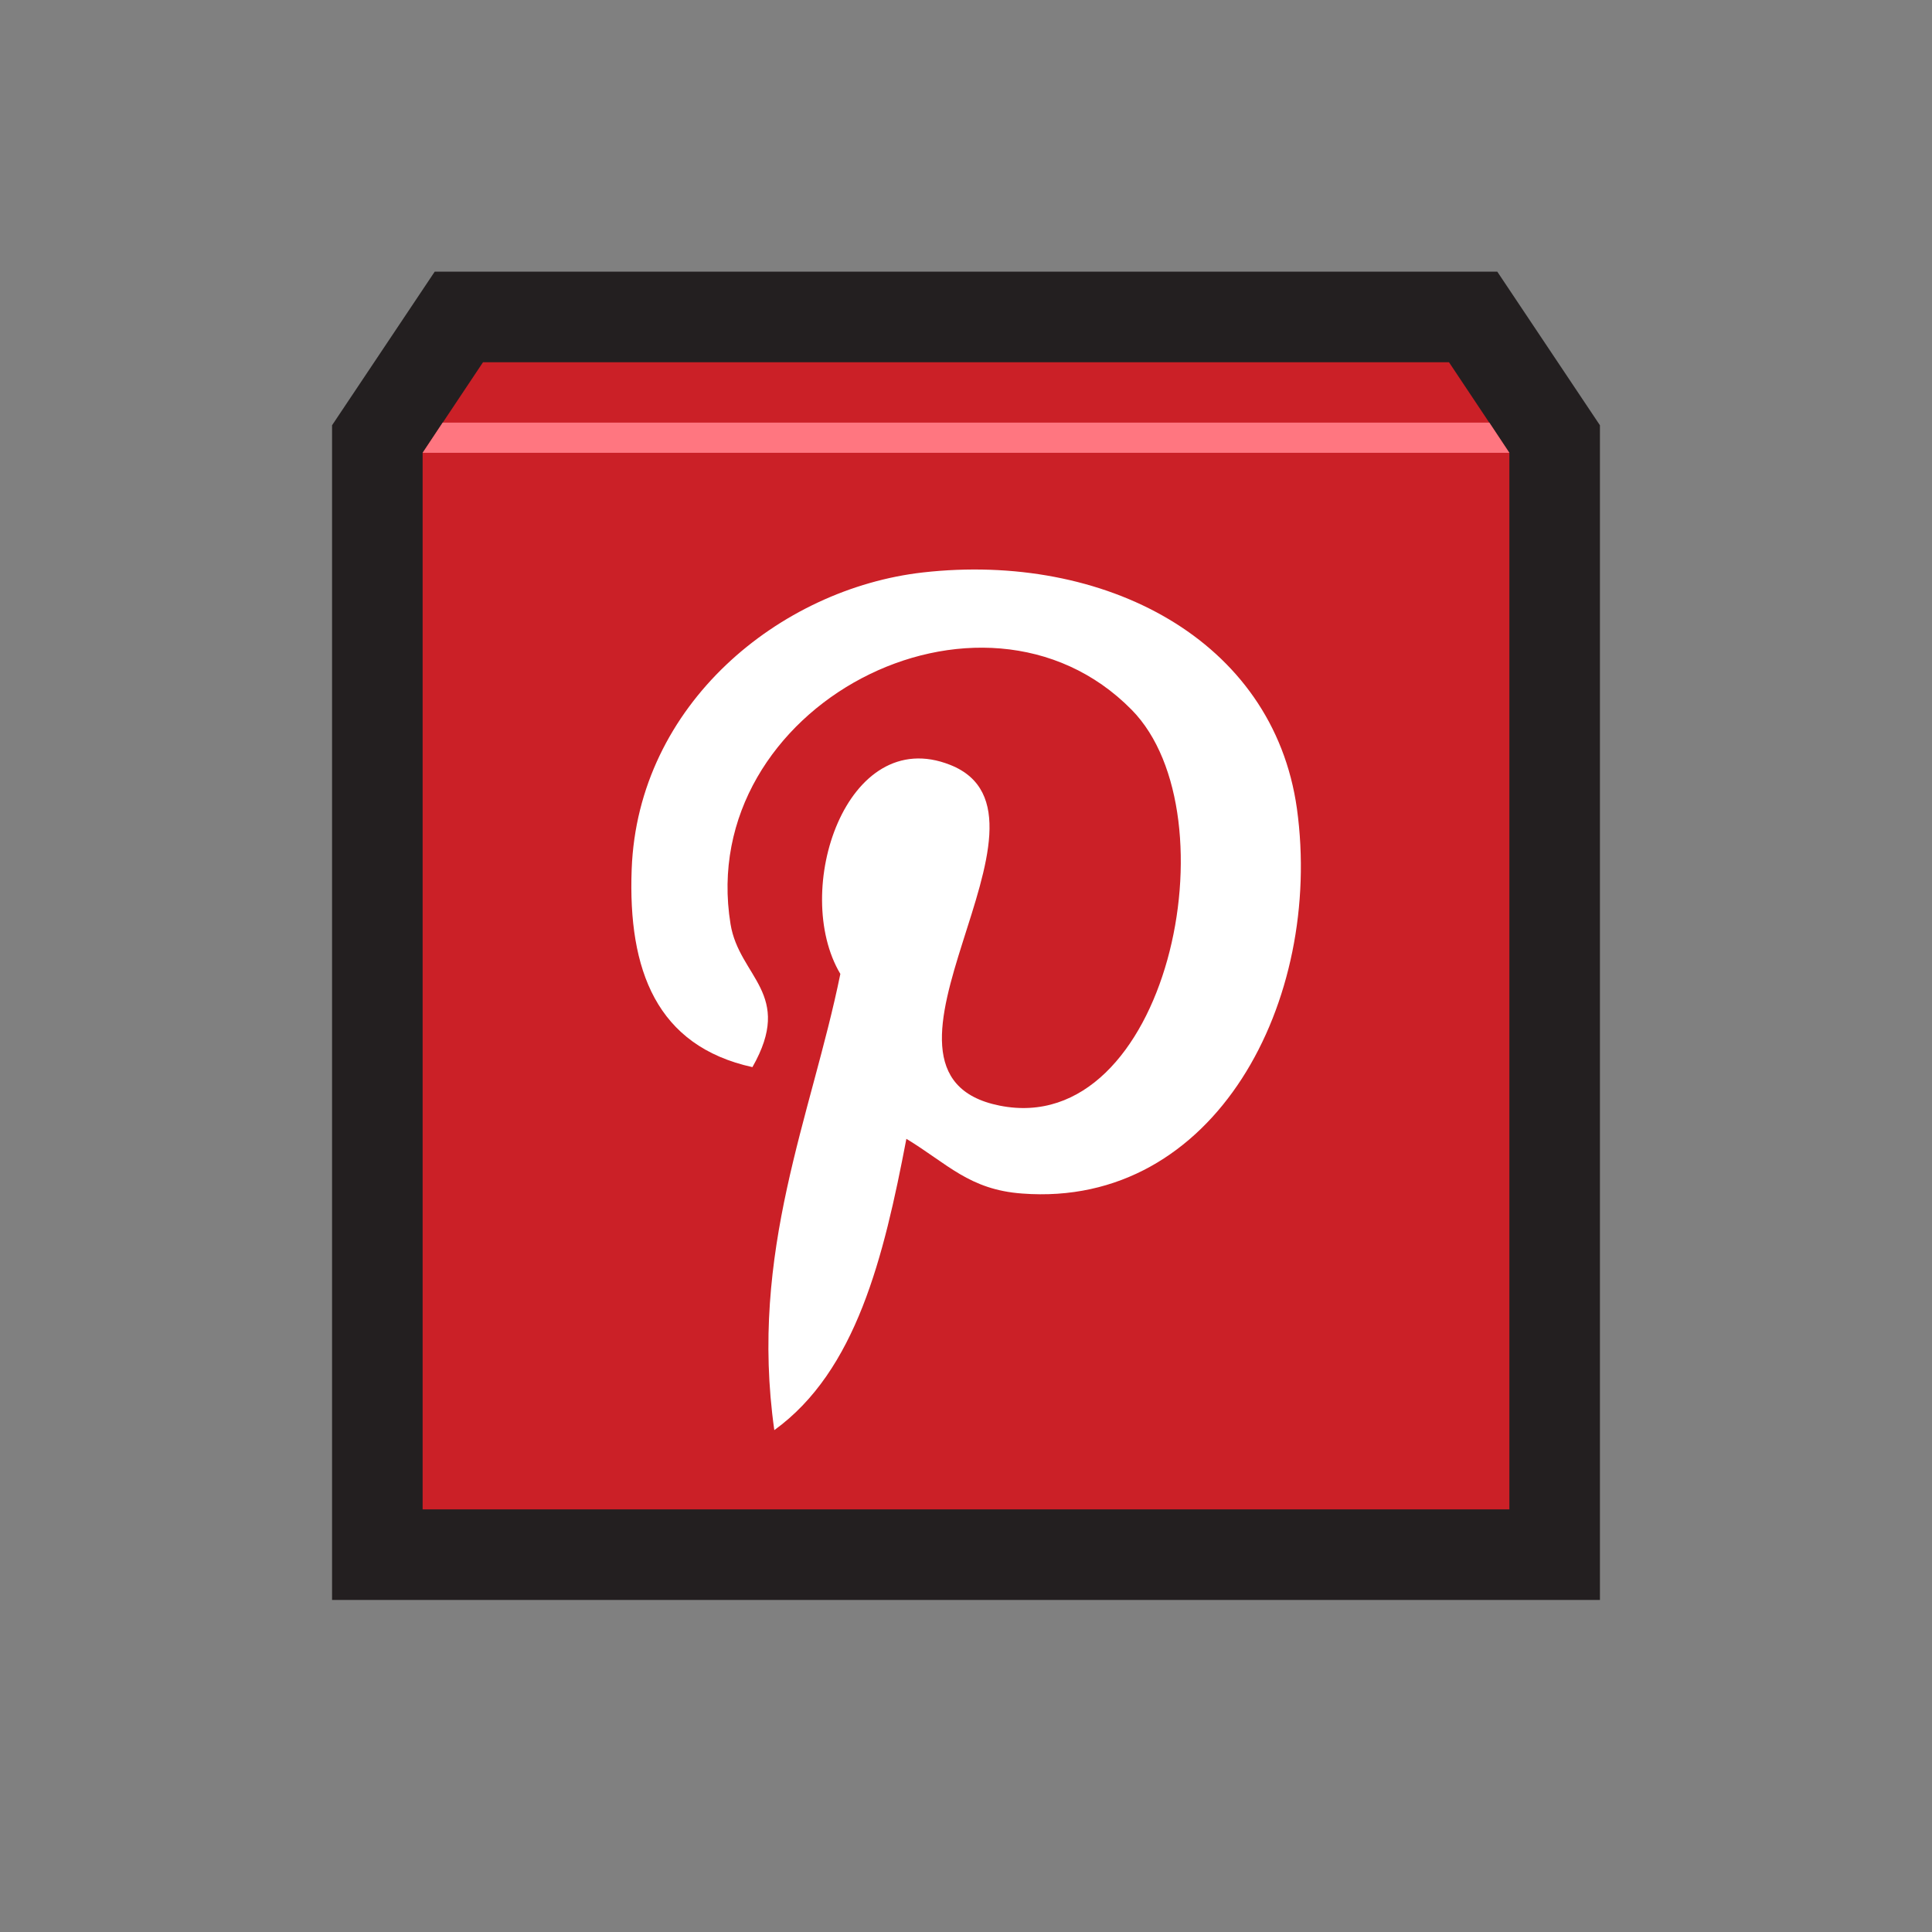
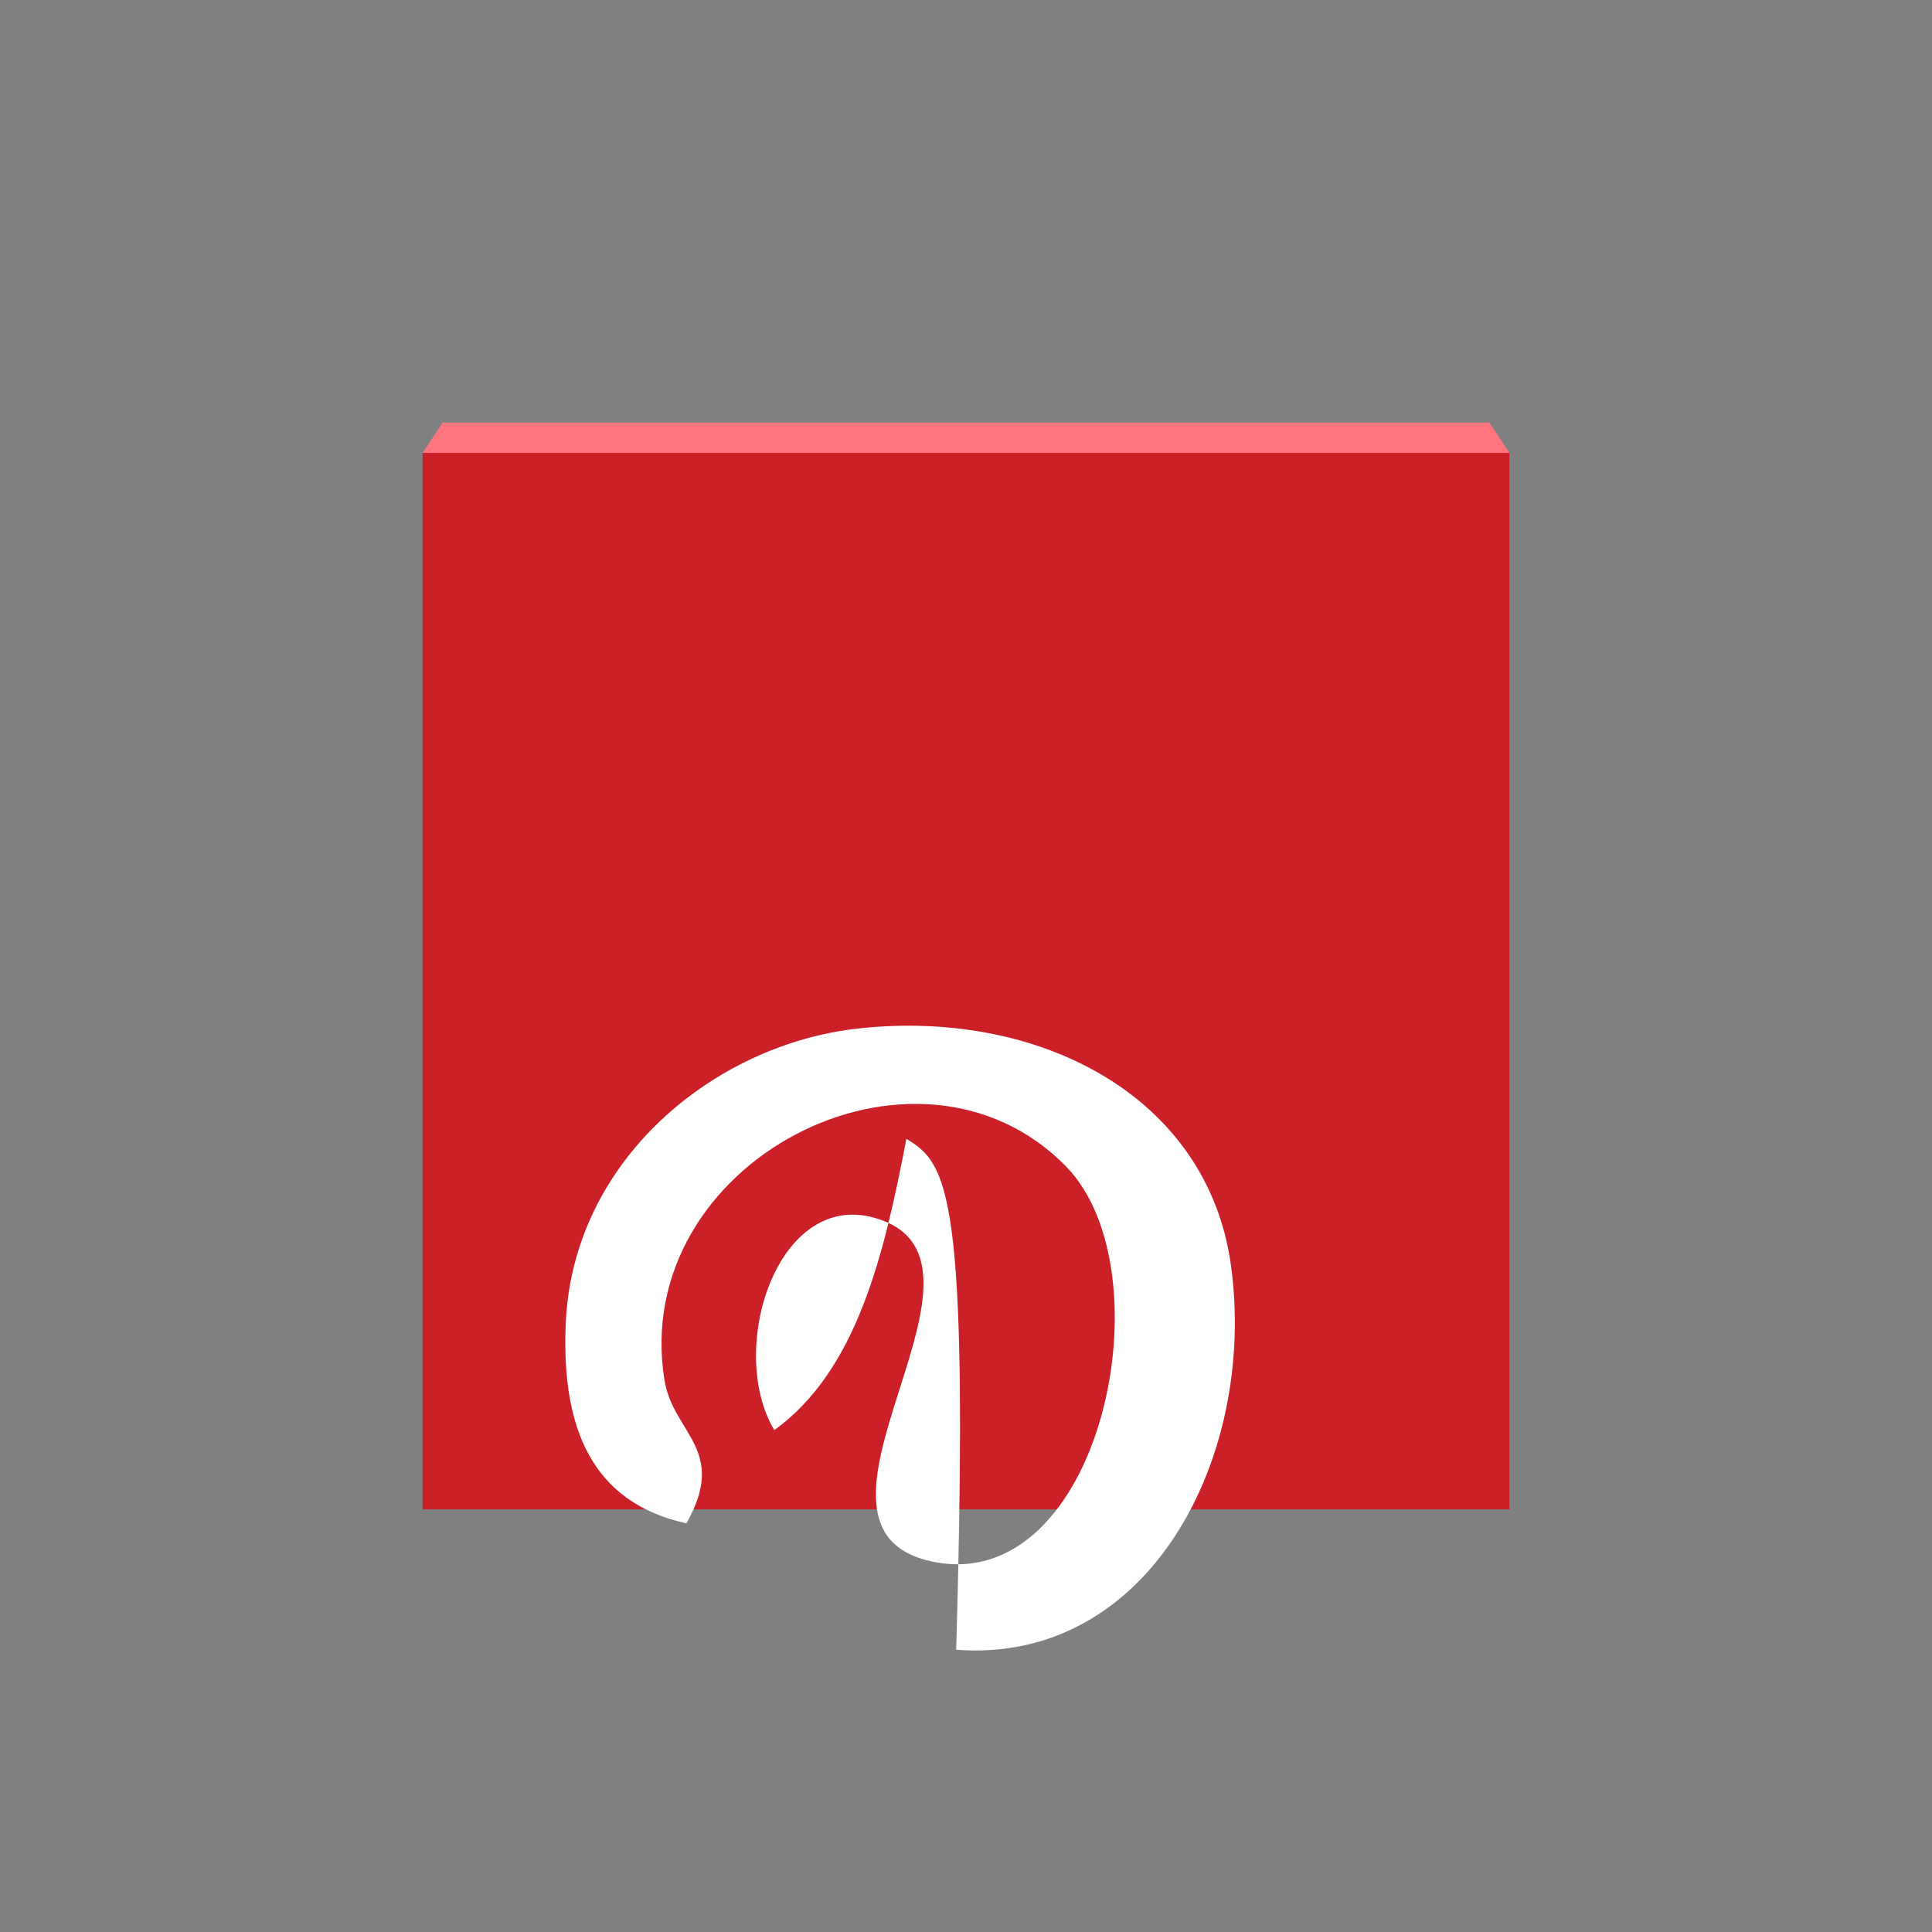
<svg xmlns="http://www.w3.org/2000/svg" version="1.1" id="图层_1" x="0px" y="0px" viewBox="0 0 512 512" style="enable-background:new 0 0 512 512;" xml:space="preserve">
  <rect x="0" y="0" width="512" height="512" fill="#808080" stroke="none" />
  <style type="text/css">
	.st0{fill:#231F20;}
	.st1{fill:#CB2027;}
	.st2{fill:#FF7680;}
	.st3{fill:#FFFFFF;}
</style>
  <g id="guides">
</g>
  <g id="icon">
    <g>
-       <path class="st0" d="M424,112.7L396.8,72H115.2L88,112.7V424h336V112.7z" />
      <g>
        <path class="st1" d="M112,120h288v280H112V120z" />
-         <path class="st1" d="M384,96H128l-16,24h288L384,96z" />
        <path class="st2" d="M117.3,112l-5.3,8h288l-5.3-8H117.3z" />
      </g>
    </g>
  </g>
  <g id="Layer_x0020_1">
-     <path class="st3" d="M240.2,301.8c-6,31.4-13.3,61.5-35,77.2c-6.7-47.4,9.8-83.1,17.5-120.9c-13.1-22,1.6-66.3,29.1-55.4   c33.9,13.4-29.4,81.8,13.1,90.3c44.4,8.9,62.5-77,35-104.9c-39.7-40.3-115.7-0.9-106.3,56.8c2.3,14.1,16.9,18.4,5.8,37.9   c-25.4-5.6-33-25.7-32-52.4c1.6-43.8,39.3-74.4,77.2-78.7c47.9-5.4,92.8,17.6,99.1,62.6c7,50.8-21.6,105.9-72.8,102   C256.9,315.3,251.1,308.4,240.2,301.8L240.2,301.8z" />
+     <path class="st3" d="M240.2,301.8c-6,31.4-13.3,61.5-35,77.2c-13.1-22,1.6-66.3,29.1-55.4   c33.9,13.4-29.4,81.8,13.1,90.3c44.4,8.9,62.5-77,35-104.9c-39.7-40.3-115.7-0.9-106.3,56.8c2.3,14.1,16.9,18.4,5.8,37.9   c-25.4-5.6-33-25.7-32-52.4c1.6-43.8,39.3-74.4,77.2-78.7c47.9-5.4,92.8,17.6,99.1,62.6c7,50.8-21.6,105.9-72.8,102   C256.9,315.3,251.1,308.4,240.2,301.8L240.2,301.8z" />
  </g>
</svg>